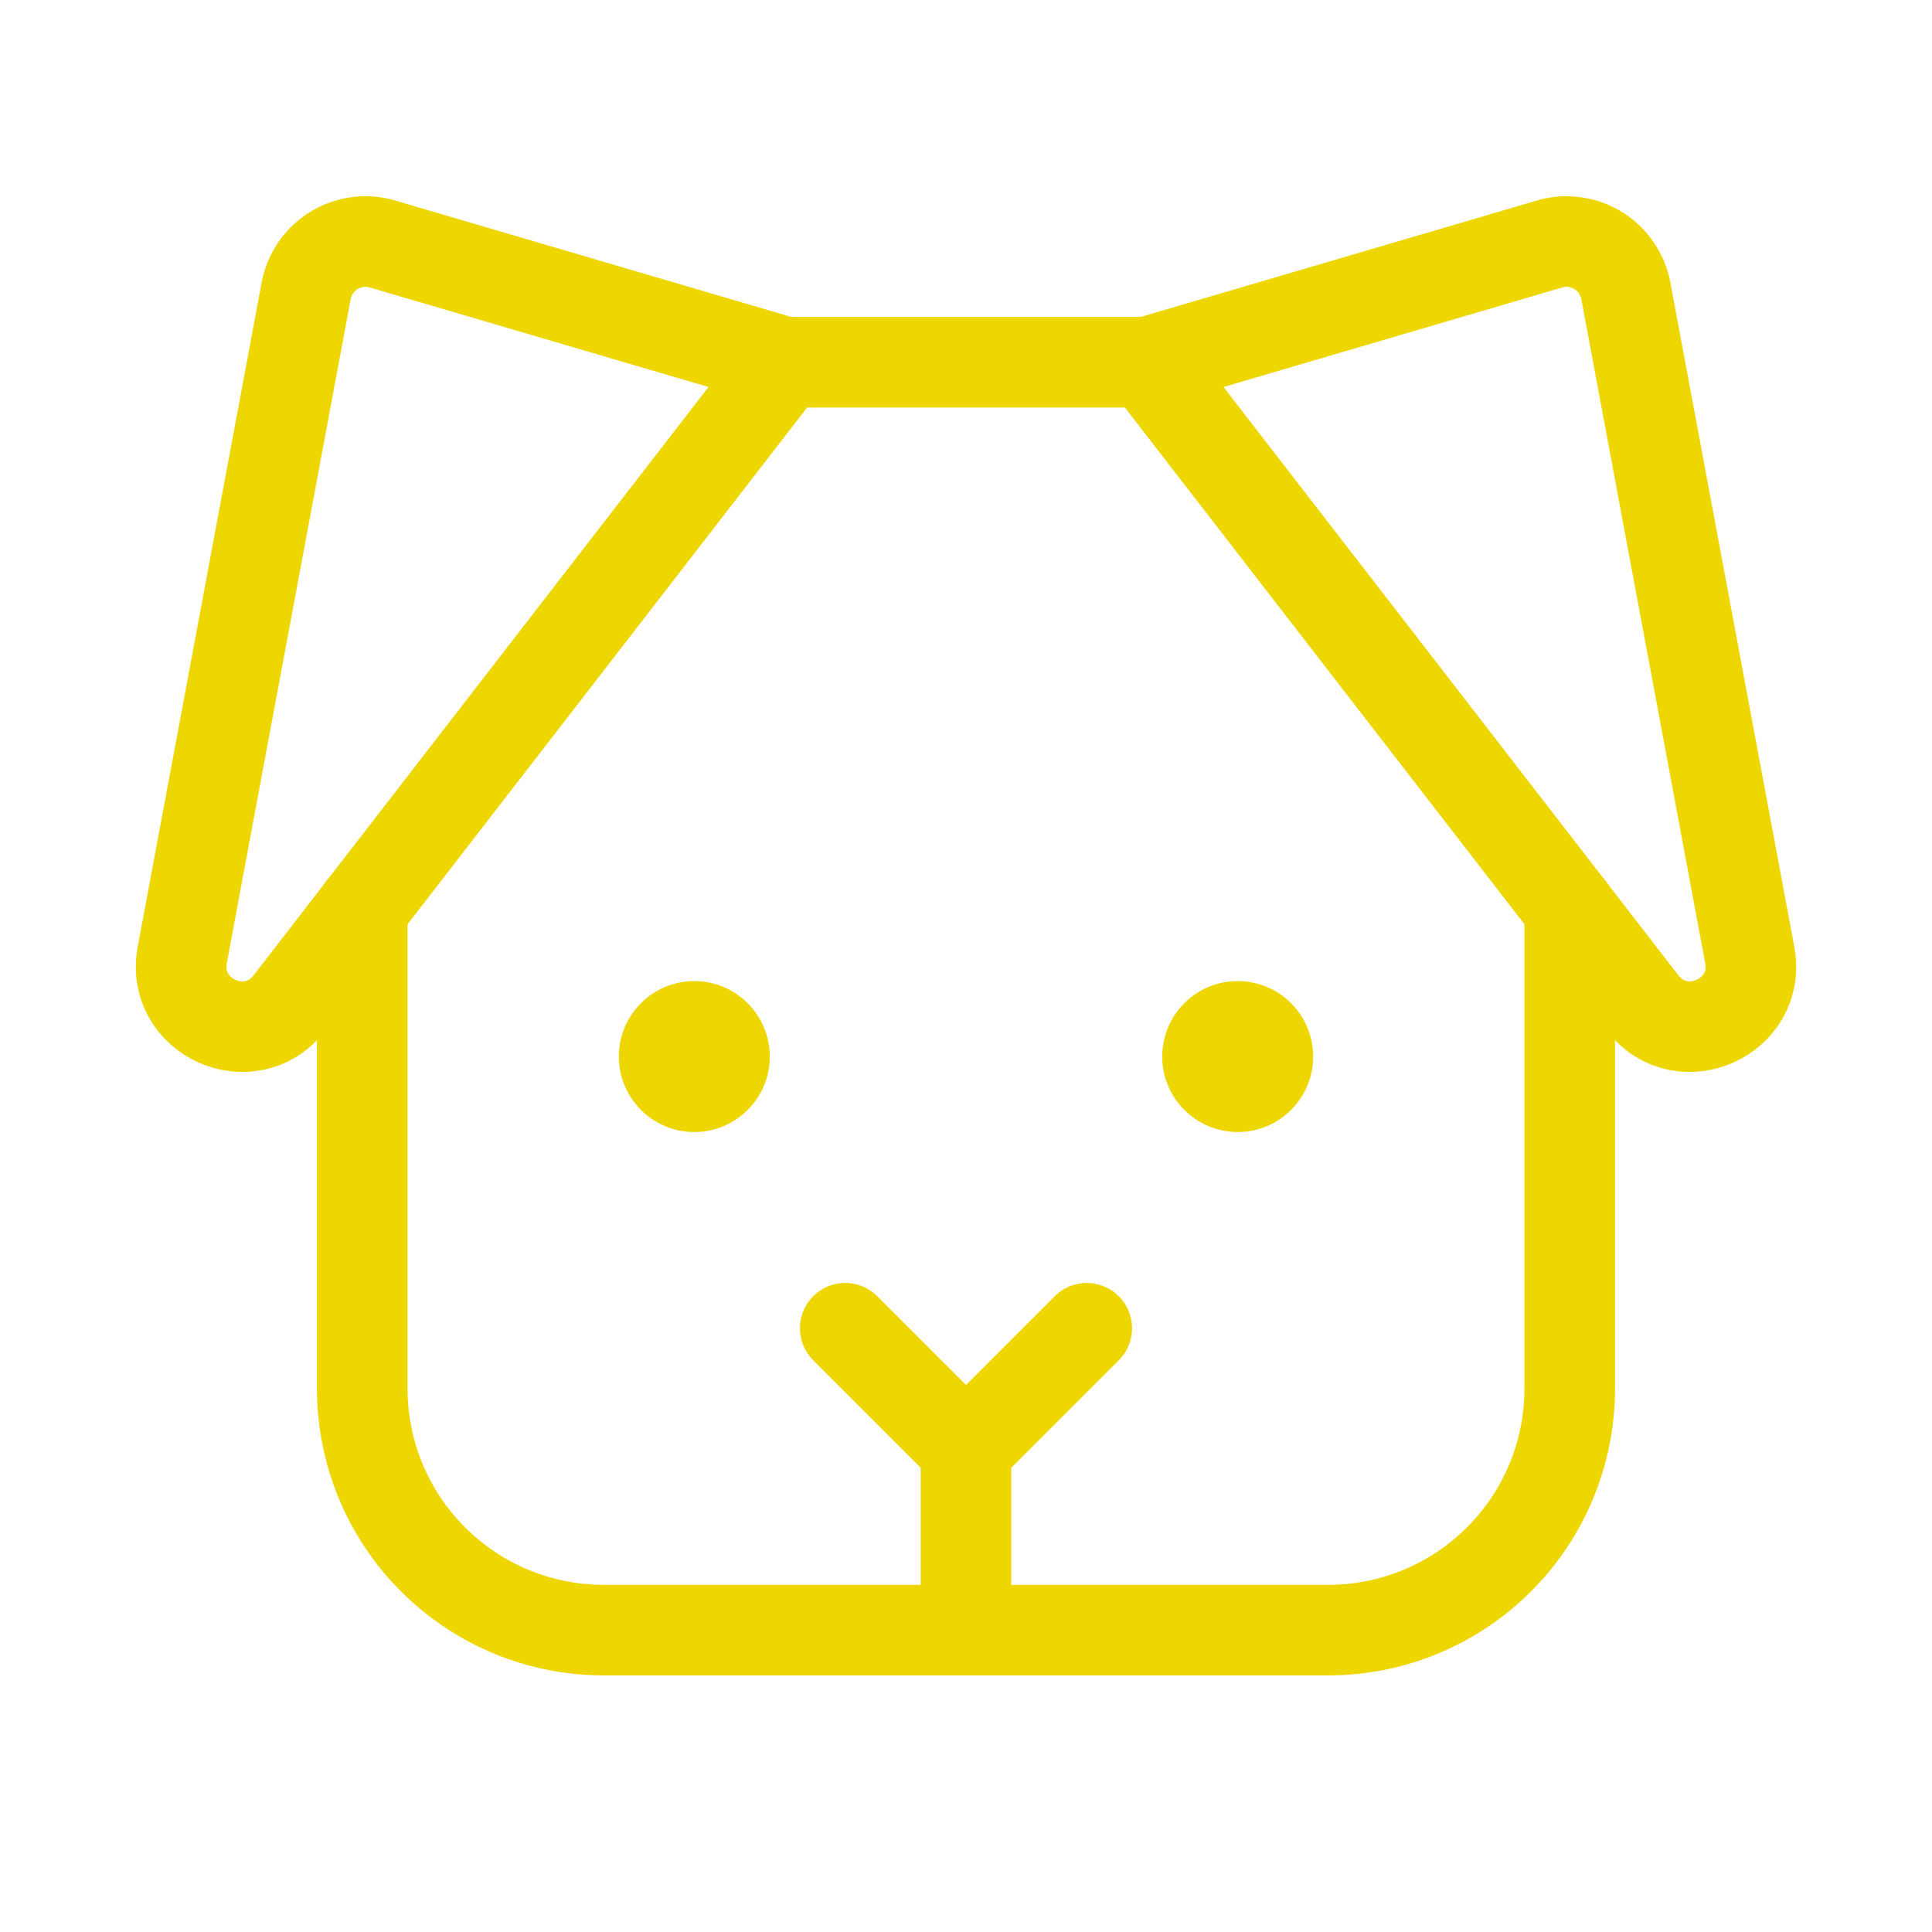
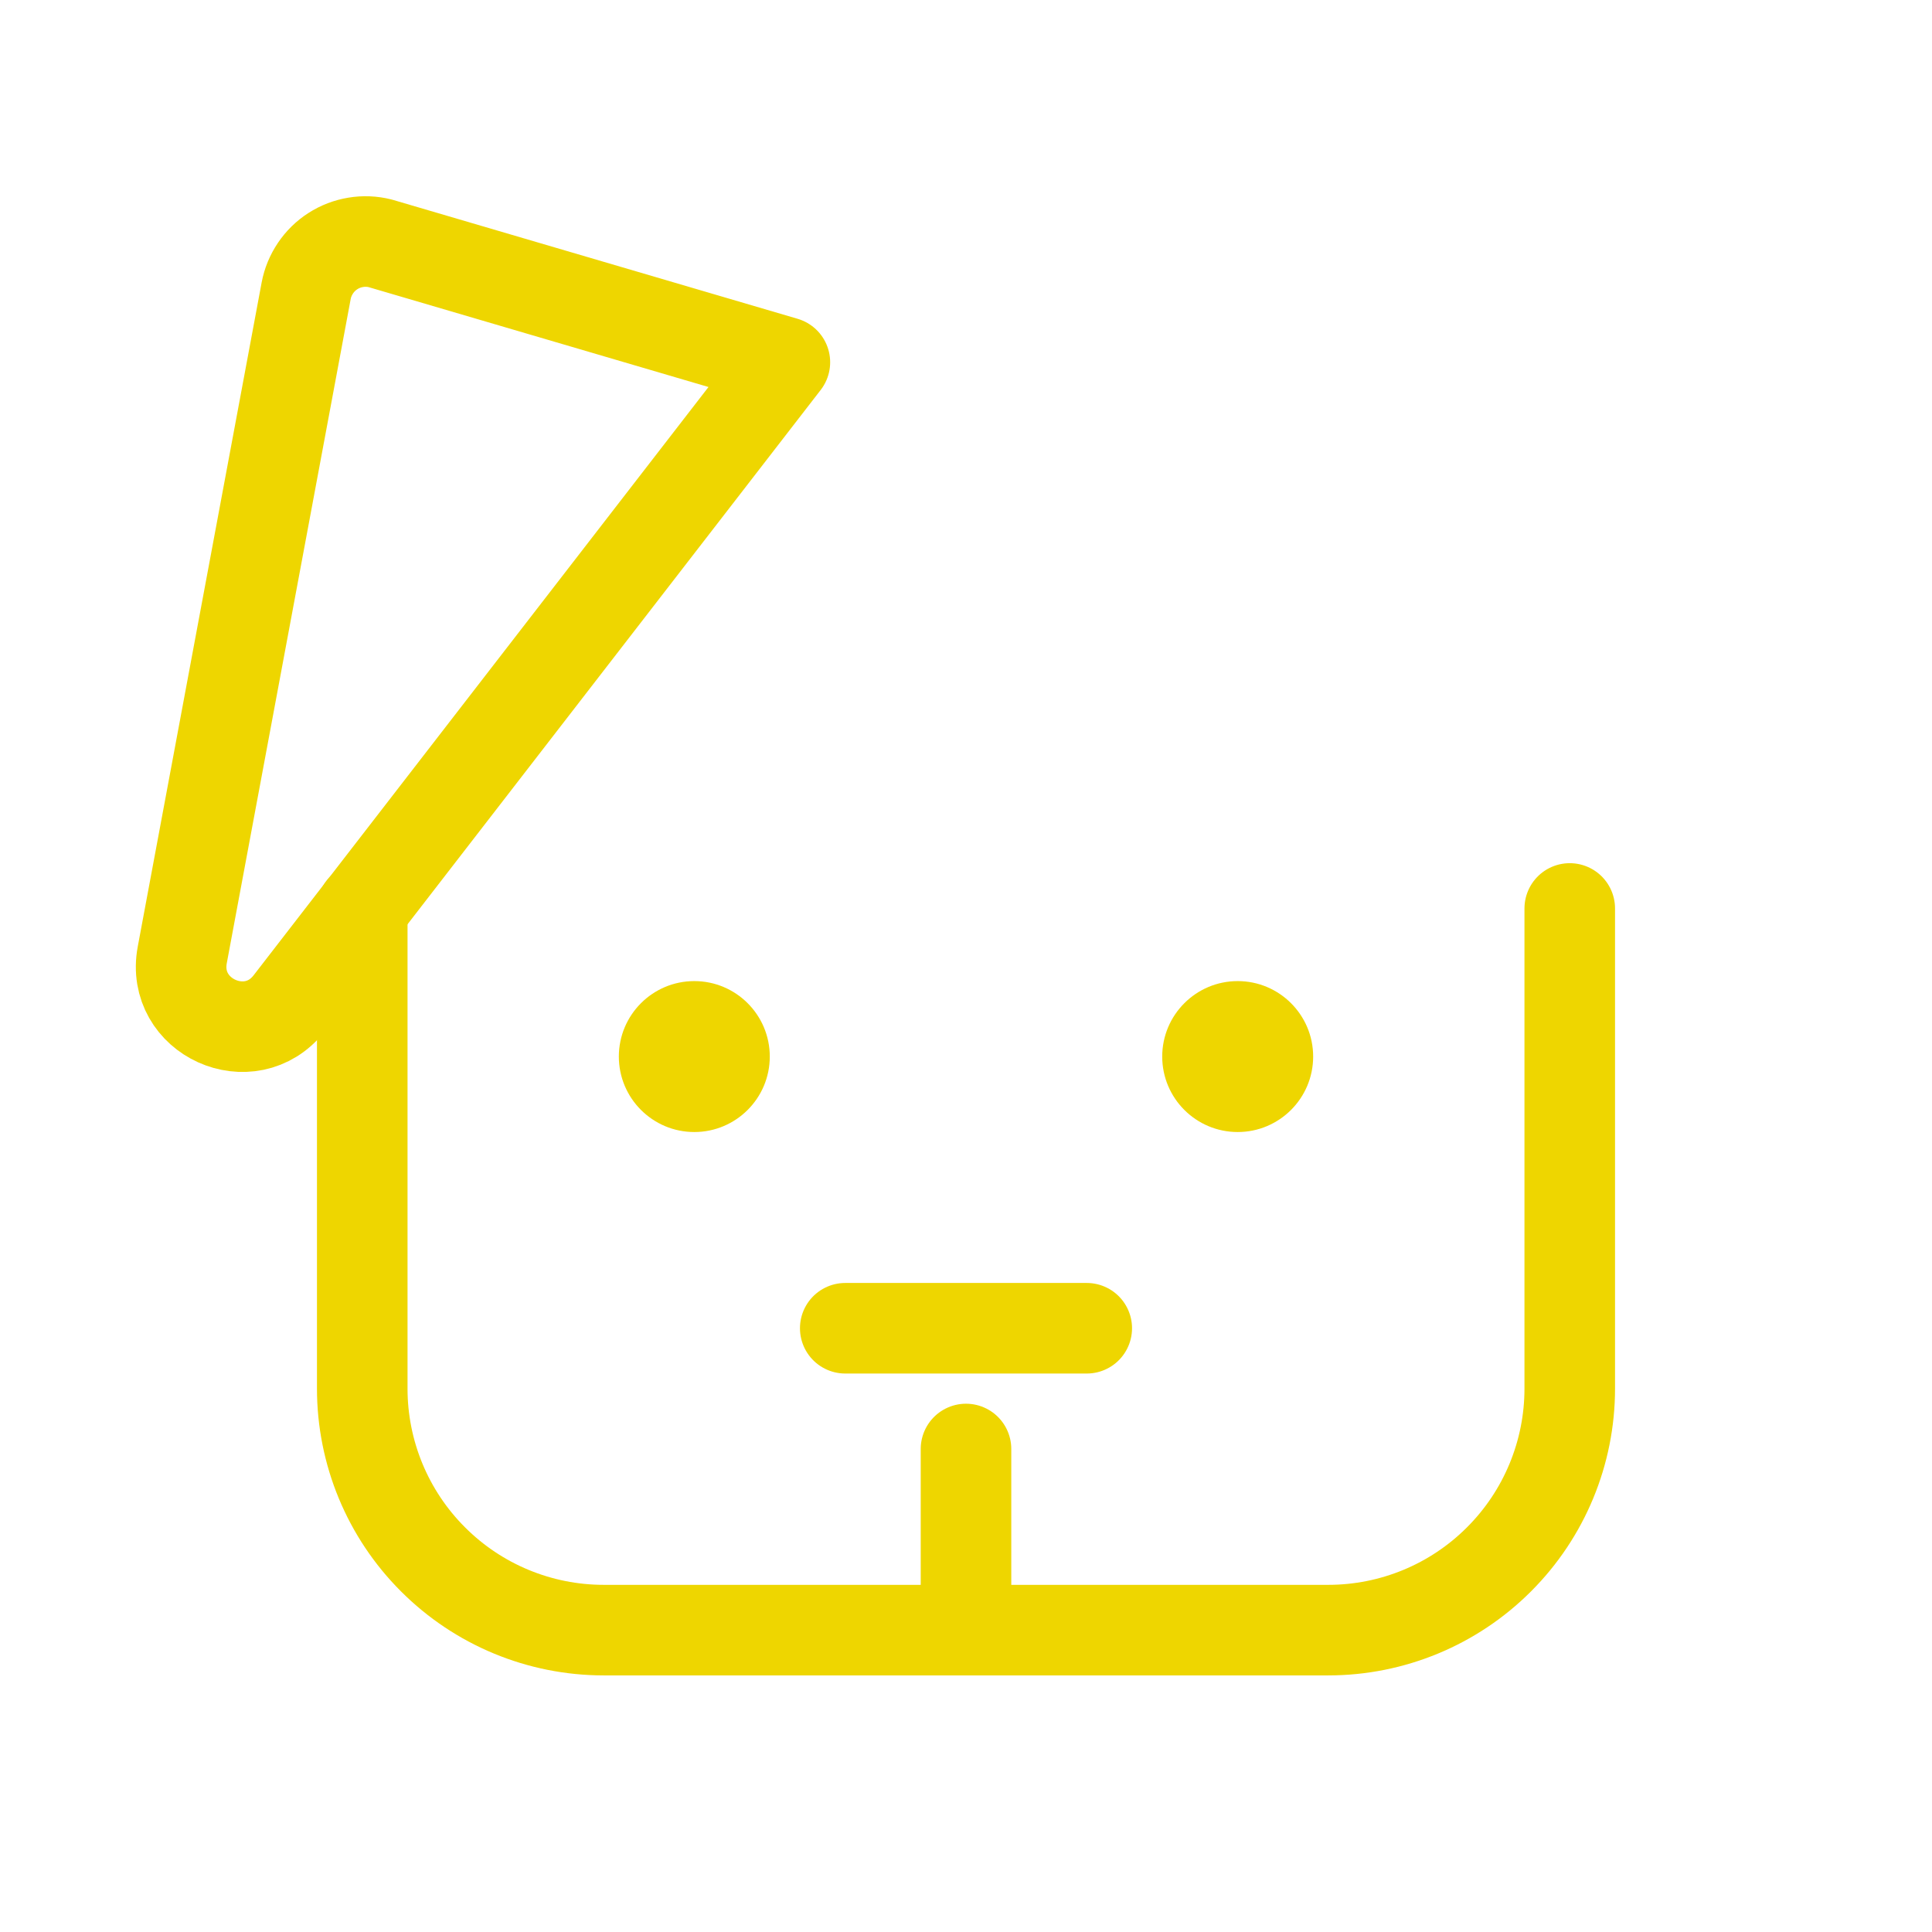
<svg xmlns="http://www.w3.org/2000/svg" width="32" height="32" viewBox="0 0 32 32" fill="none">
  <g clip-path="url(#clip0_4506_6521)">
    <path d="M11.5 18.75C12.19 18.75 12.75 18.19 12.75 17.5C12.75 16.81 12.19 16.25 11.5 16.25C10.81 16.25 10.25 16.81 10.25 17.5C10.25 18.19 10.81 18.75 11.5 18.75Z" fill="#EED600" />
    <path d="M20.5 18.75C21.19 18.75 21.75 18.19 21.75 17.5C21.75 16.81 21.19 16.25 20.5 16.25C19.81 16.25 19.25 16.81 19.25 17.5C19.25 18.19 19.81 18.75 20.5 18.75Z" fill="#EED600" />
    <path d="M16 24V27" stroke="#EED600" stroke-width="1.5" stroke-linecap="round" stroke-linejoin="round" />
-     <path d="M18 22L16 24L14 22" stroke="#EED600" stroke-width="1.5" stroke-linecap="round" stroke-linejoin="round" />
-     <path d="M13 6H19" stroke="#EED600" stroke-width="1.5" stroke-linecap="round" stroke-linejoin="round" />
+     <path d="M18 22L14 22" stroke="#EED600" stroke-width="1.5" stroke-linecap="round" stroke-linejoin="round" />
    <path d="M13 6L6.296 4.03C6.164 3.997 6.026 3.991 5.892 4.014C5.757 4.036 5.629 4.085 5.514 4.159C5.399 4.232 5.301 4.329 5.225 4.442C5.149 4.555 5.096 4.682 5.071 4.816L3.019 15.816C2.826 16.845 4.144 17.441 4.789 16.619L13 6Z" stroke="#EED600" stroke-width="1.5" stroke-linecap="round" stroke-linejoin="round" />
-     <path d="M19 6L25.704 4.03C25.836 3.997 25.974 3.991 26.108 4.014C26.243 4.036 26.371 4.085 26.486 4.159C26.601 4.232 26.699 4.329 26.775 4.442C26.851 4.555 26.904 4.682 26.929 4.816L28.981 15.816C29.174 16.845 27.856 17.441 27.211 16.619L19 6Z" stroke="#EED600" stroke-width="1.5" stroke-linecap="round" stroke-linejoin="round" />
    <path d="M26 15.047V23C26 24.061 25.579 25.078 24.828 25.828C24.078 26.579 23.061 27 22 27H10C8.939 27 7.922 26.579 7.172 25.828C6.421 25.078 6 24.061 6 23V15.047" stroke="#EED600" stroke-width="1.5" stroke-linecap="round" stroke-linejoin="round" />
  </g>
  <defs>
    <clipPath id="clip0_4506_6521">
      <rect width="32" height="32" fill="white" />
    </clipPath>
  </defs>
</svg>